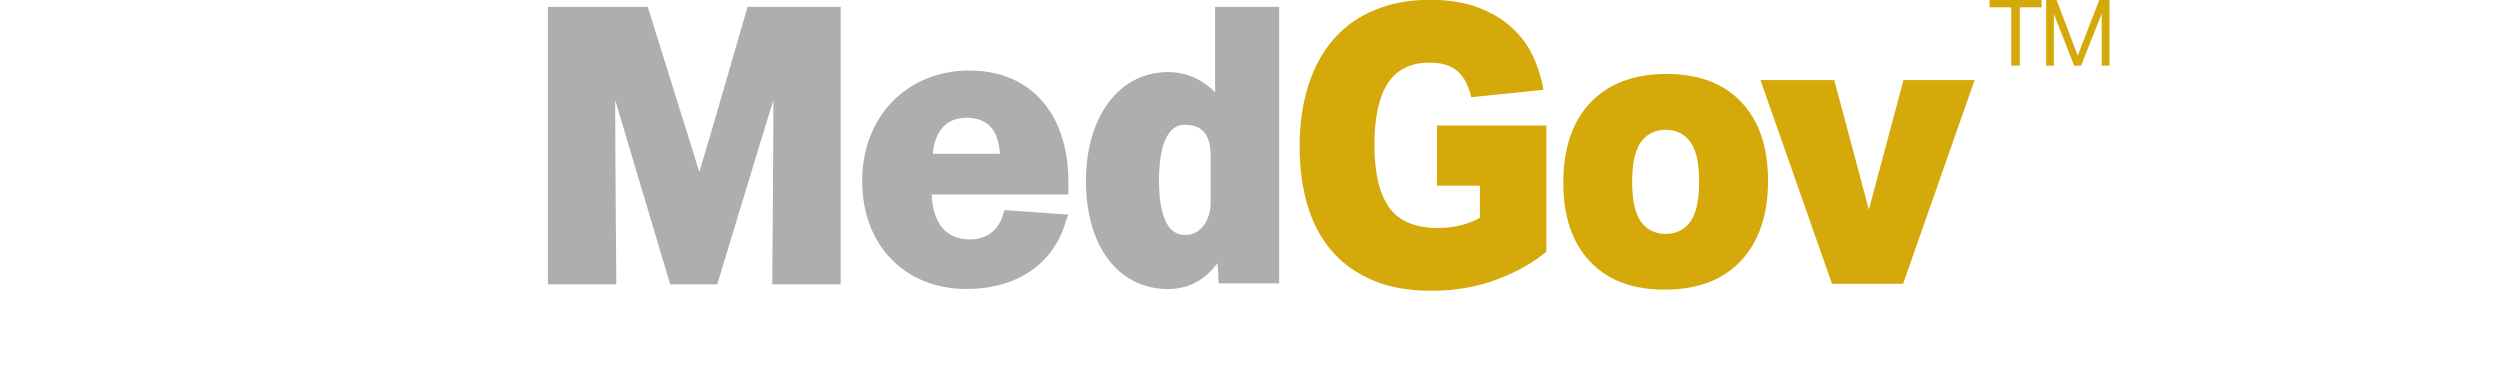
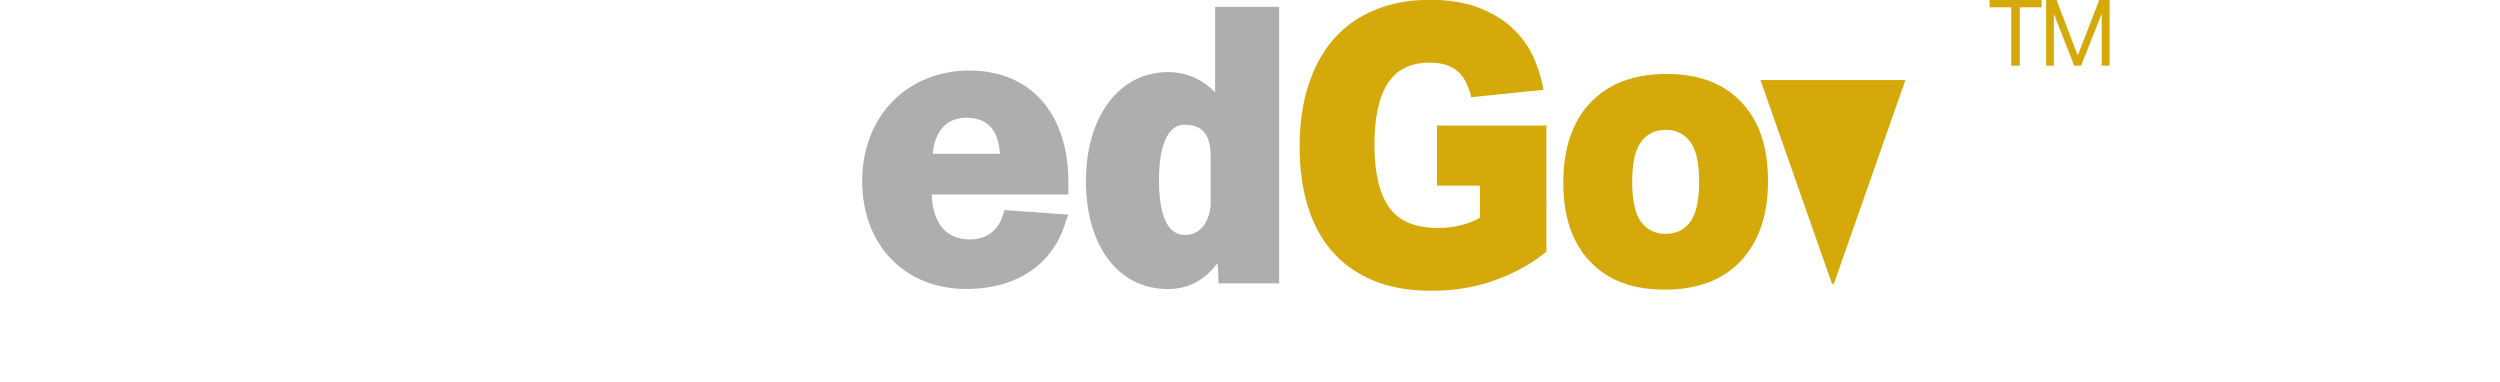
<svg xmlns="http://www.w3.org/2000/svg" id="Layer_2" data-name="Layer 2" viewBox="0 0 265 40.49">
  <defs>
    <style>
      .cls-1 {
        fill: #afaeaf;
      }

      .cls-2 {
        fill: #d4a909;
      }
    </style>
  </defs>
  <g>
    <g>
-       <path class="cls-1" d="M74.13,18.23L68.66.73h-10.58v29.41h7.25v-.12s-.12-14.17-.12-19.41l5.83,19.53h4.99s4.4-14.53,5.95-19.53c0,5.12-.12,19.41-.12,19.41v.12h7.25V.73h-9.87s-4.16,14.41-5.11,17.5Z" />
      <path class="cls-1" d="M102.79,7.47c-6.65,0-11.4,4.89-11.4,11.7s4.51,11.46,11.05,11.46c5.35,0,9.27-2.63,10.57-7.28l.24-.6-6.77-.48-.12.36c-.48,1.79-1.78,2.75-3.56,2.75-2.49,0-3.92-1.67-4.04-4.77h14.49v-1.31c0-7.28-4.04-11.82-10.45-11.82ZM98.87,16.3c.24-2.51,1.54-3.82,3.56-3.82,2.73,0,3.44,1.91,3.56,3.82h-7.13Z" />
      <path class="cls-1" d="M128.8,9.78c-1.43-1.43-3.09-2.14-5-2.14-5.12,0-8.69,4.65-8.69,11.56s3.45,11.44,8.69,11.44c2.14,0,3.93-.95,5.24-2.74.12.83.12,2.14.12,2.14h6.43V.73h-6.79v9.05ZM128.33,21.45c0,1.91-1.07,3.45-2.62,3.45-.71,0-2.86,0-2.86-5.84,0-2.14.36-5.84,2.74-5.84s2.74,1.79,2.74,3.34v4.88Z" />
    </g>
    <g>
      <path class="cls-2" d="M152.31,13.31h11.61v13.36c-1.41,1.18-3.16,2.17-5.26,2.96-2.1.79-4.41,1.19-6.94,1.19-2.37,0-4.42-.36-6.16-1.09s-3.19-1.75-4.35-3.08c-1.16-1.33-2.02-2.93-2.59-4.81-.57-1.88-.86-3.97-.86-6.27,0-2.44.31-4.63.94-6.56.62-1.93,1.52-3.56,2.69-4.89,1.17-1.33,2.61-2.35,4.33-3.06S149.39-.02,151.6-.02c1.91,0,3.58.26,4.99.78s2.61,1.22,3.59,2.1c.98.88,1.75,1.89,2.29,3.04.54,1.15.92,2.36,1.14,3.62l-7.66.78c-.29-1.26-.78-2.19-1.48-2.78-.69-.59-1.68-.88-2.95-.88-1.99,0-3.46.73-4.41,2.18-.94,1.45-1.42,3.63-1.42,6.54s.51,5.13,1.54,6.6,2.75,2.2,5.17,2.2c1.7,0,3.19-.36,4.47-1.07v-3.41h-4.55v-6.37Z" />
      <path class="cls-2" d="M187.41,19.19c0,3.59-.96,6.41-2.87,8.45-1.91,2.04-4.6,3.06-8.06,3.06s-6.05-.99-7.94-2.98c-1.89-1.99-2.83-4.78-2.83-8.37s.96-6.48,2.89-8.49c1.93-2.01,4.61-3.02,8.04-3.02s6.05.99,7.94,2.98c1.89,1.99,2.83,4.78,2.83,8.37ZM173.01,19.27c0,1.97.31,3.39.94,4.24.62.85,1.5,1.28,2.61,1.28s1.99-.43,2.61-1.28c.62-.85.94-2.26.94-4.24s-.31-3.39-.94-4.23c-.62-.85-1.5-1.28-2.61-1.28s-1.99.43-2.61,1.28c-.63.85-.94,2.26-.94,4.23Z" />
-       <path class="cls-2" d="M194.19,30.08l-7.58-21.59h7.82l3.67,13.73,3.67-13.73h7.54l-7.58,21.59h-7.54Z" />
+       <path class="cls-2" d="M194.19,30.08l-7.58-21.59h7.82h7.54l-7.58,21.59h-7.54Z" />
    </g>
  </g>
  <g>
    <path class="cls-2" d="M213.2.78h-2.31V-.02h5.52v.8h-2.31v6.18h-.91V.78Z" />
    <path class="cls-2" d="M216.88-.02h1.11l2.25,5.91L222.53-.02h1.08v6.98h-.83V1.46l-2.19,5.5h-.73l-2.15-5.49v5.49h-.82V-.02Z" />
  </g>
</svg>